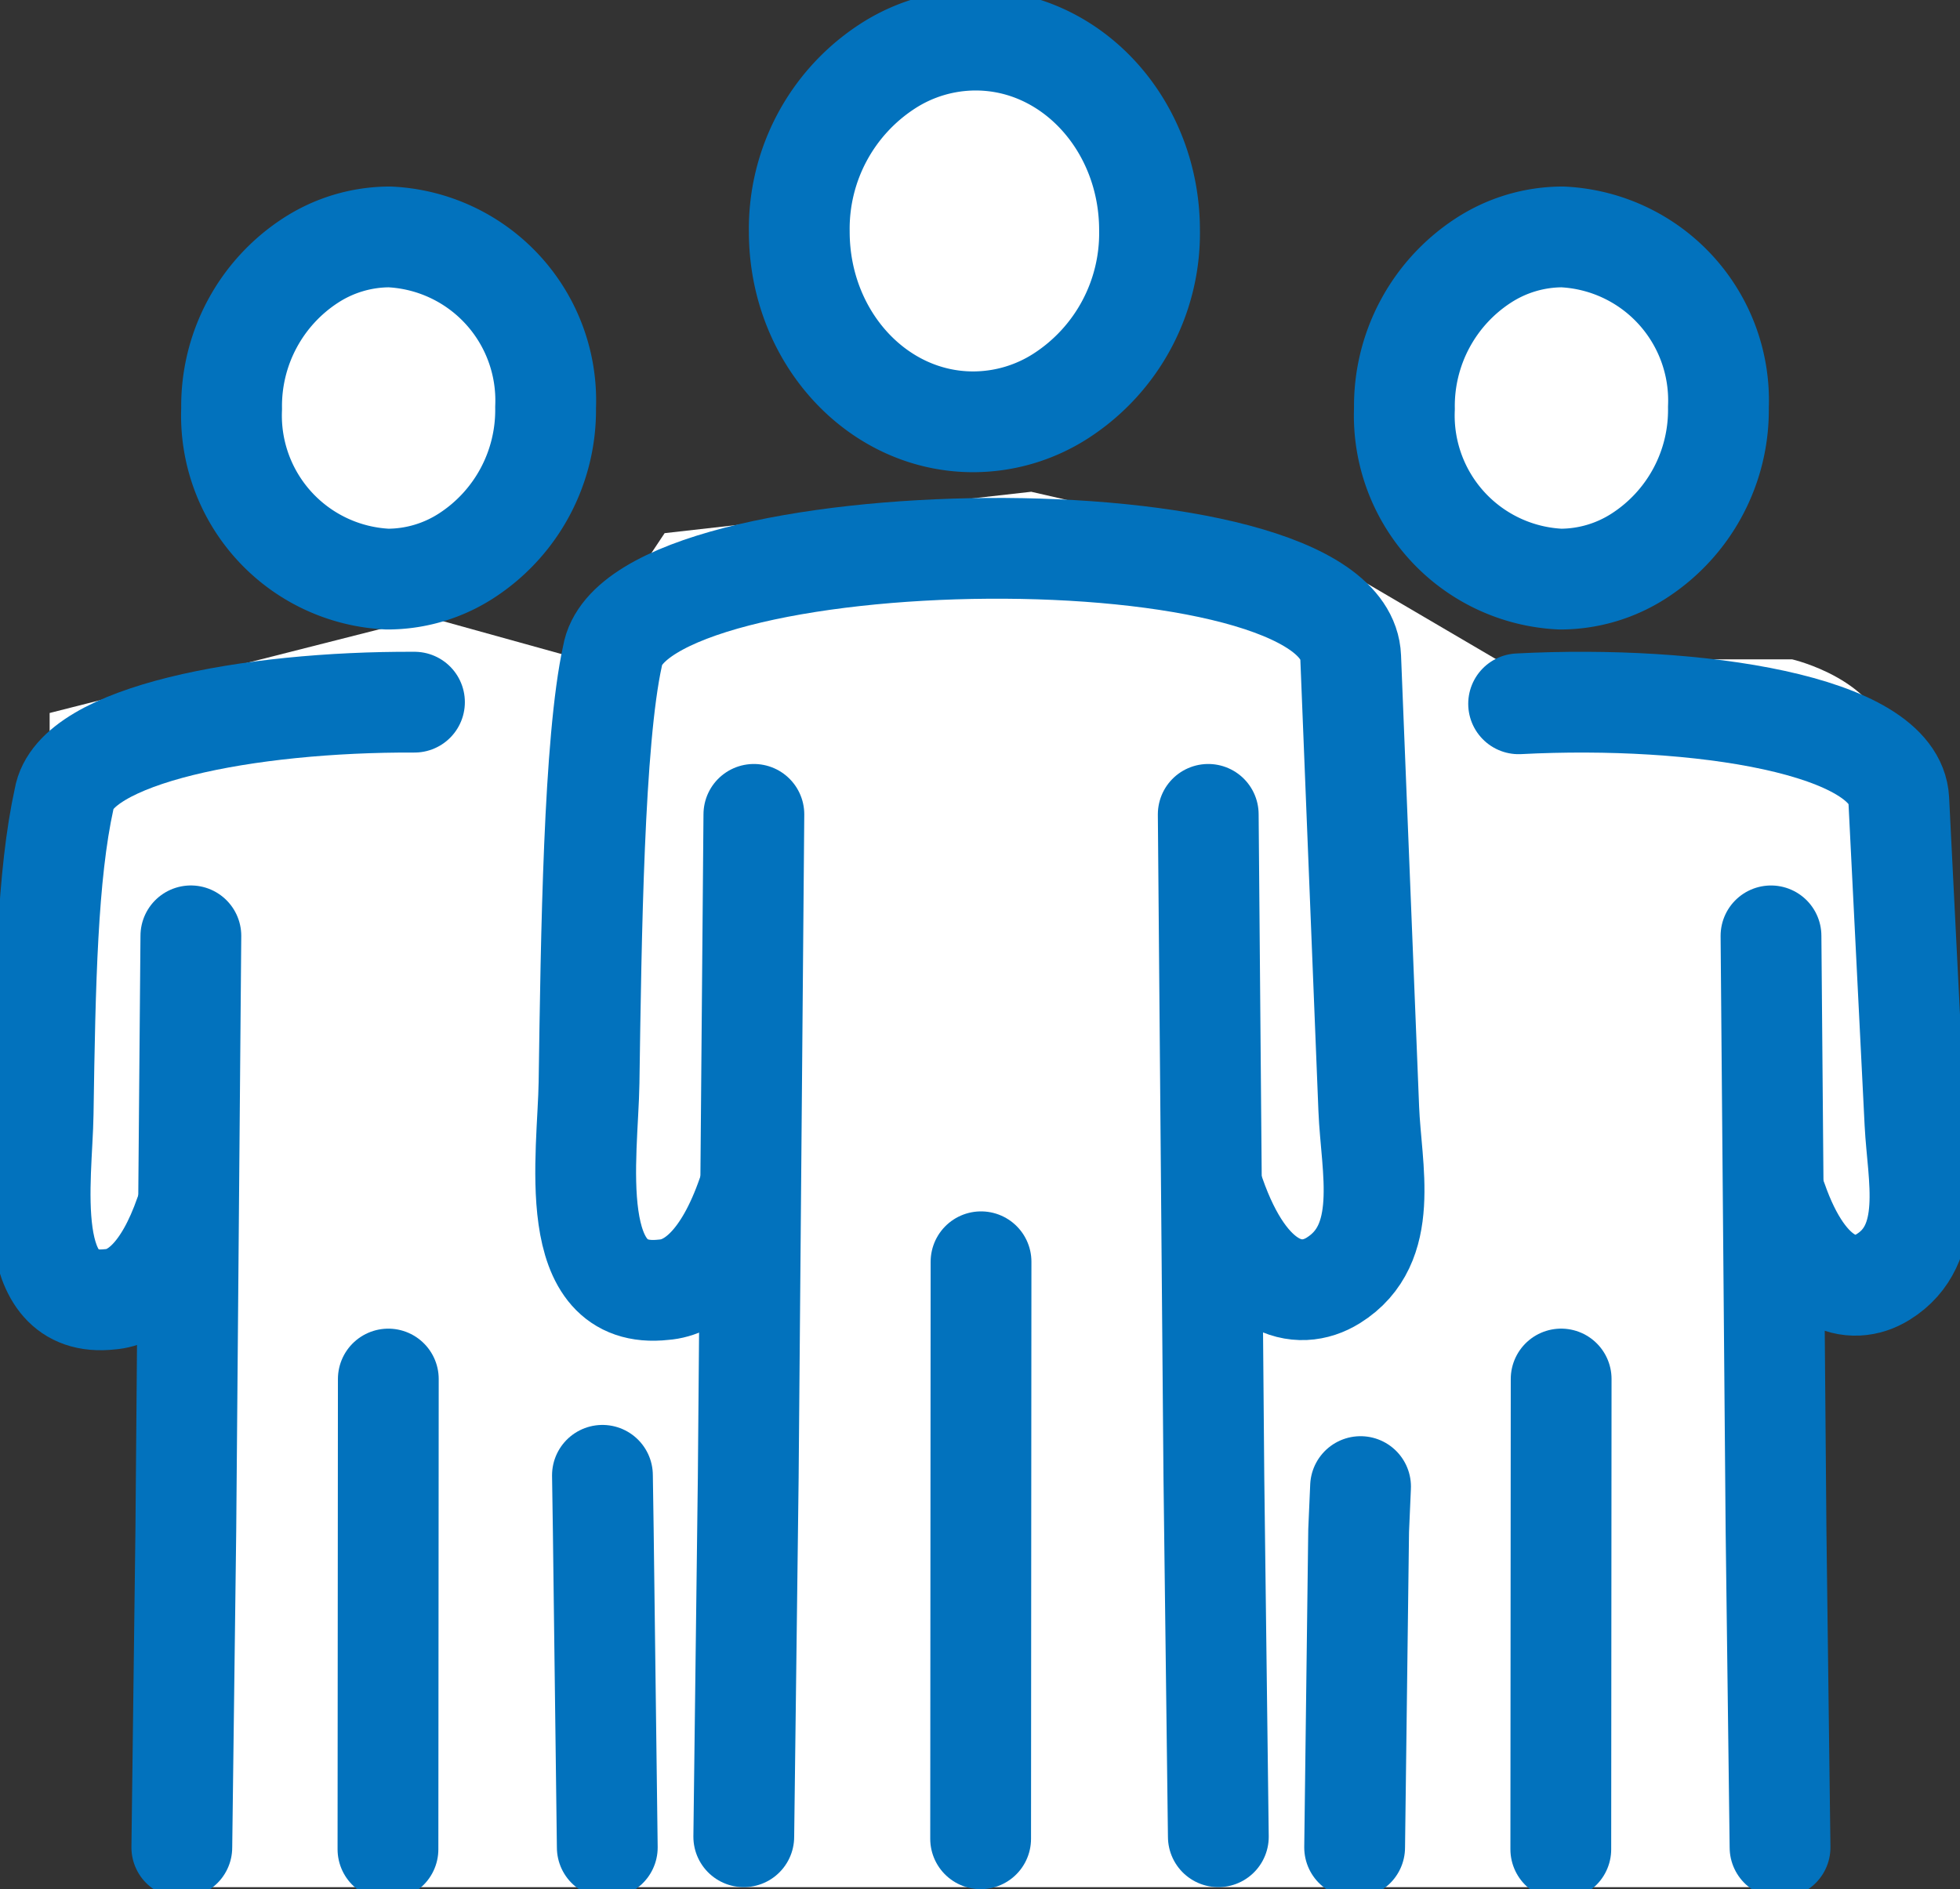
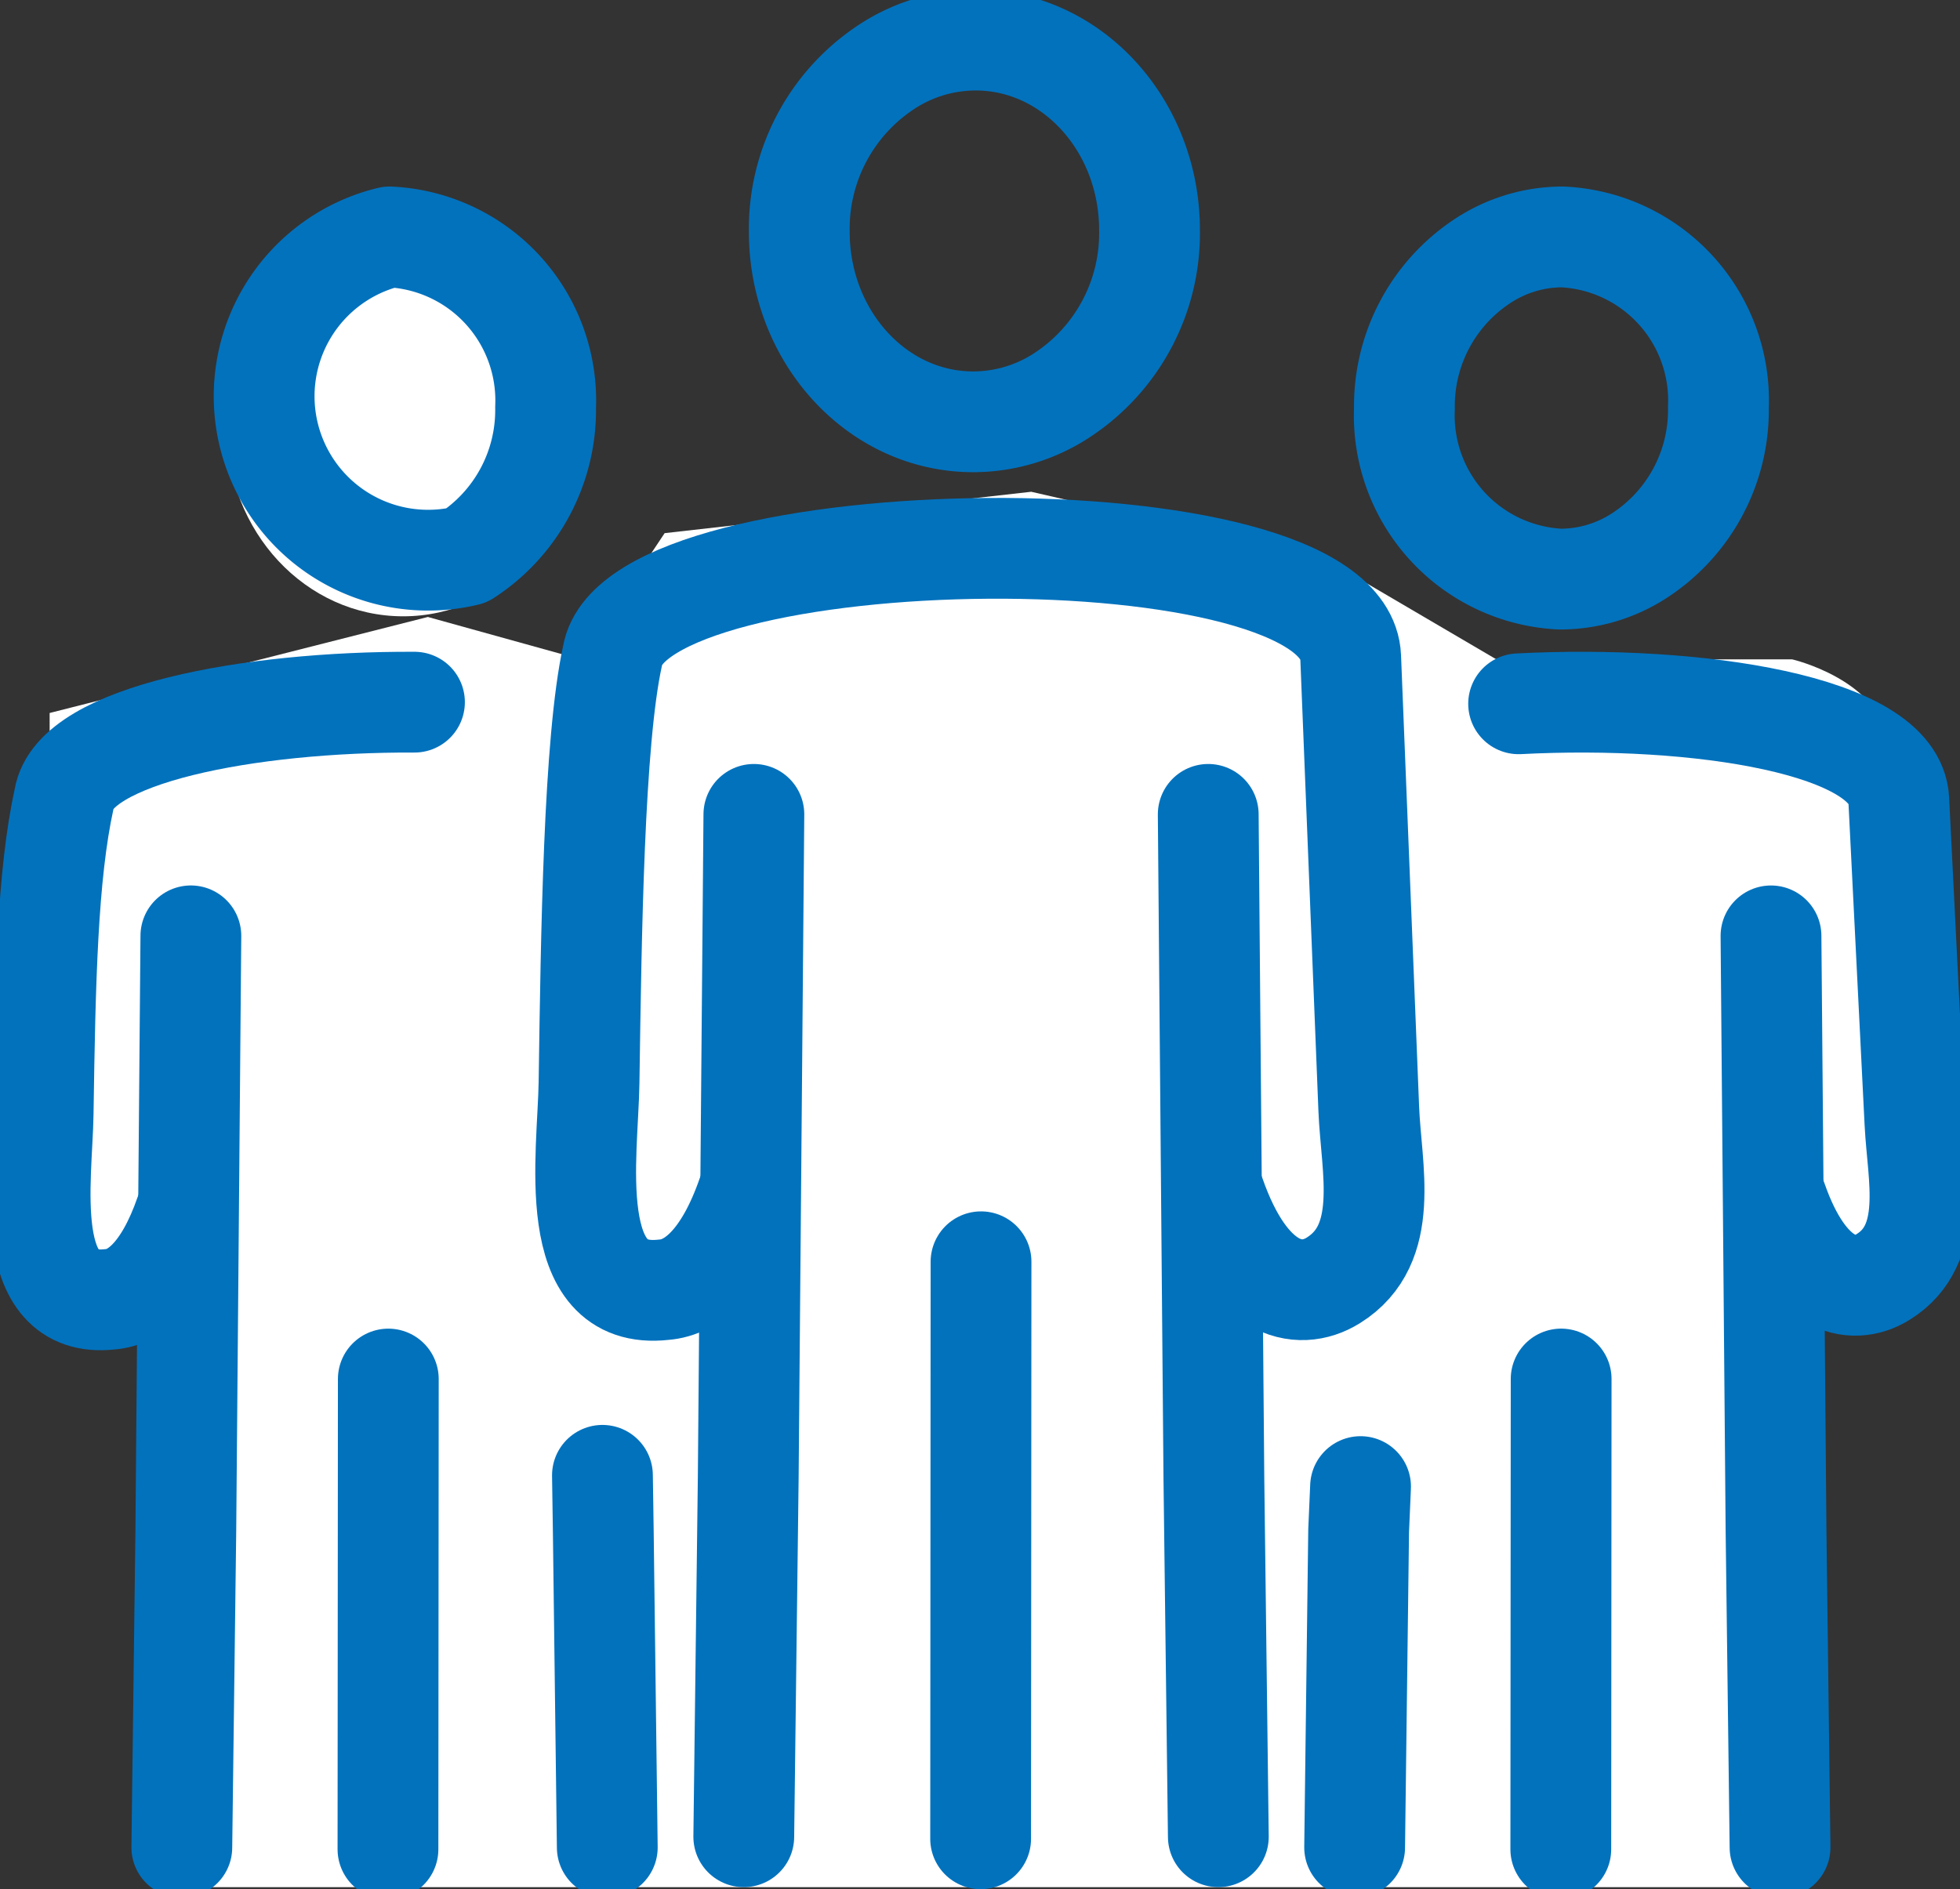
<svg xmlns="http://www.w3.org/2000/svg" width="77.786" height="75" viewBox="0 0 77.786 75">
  <rect x="0" y="0" width="77.786" height="75" fill="#333333" stroke="none" />
  <defs>
    <clipPath id="clip-path">
      <rect id="長方形_1307" data-name="長方形 1307" width="77.786" height="75" fill="none" stroke="#0272bd" stroke-width="4" />
    </clipPath>
  </defs>
  <g id="グループ_3243" data-name="グループ 3243" transform="translate(-521 -836.535)">
    <path id="パス_59254" data-name="パス 59254" d="M-2604.935,10366.03v-26.1s-5.095,4.726-5.095,0v-20.511l15.01-3.812,6.063,1.683,3.334-5.01,14.549-1.643,7.162,1.643,5.569,1.649,5.727,3.36h11.738s3.509.808,3.834,3.351,1.2,19.29,1.2,19.29-4.547,3.707-5.033,0c-.477,3.915,0,26.1,0,26.1Z" transform="translate(3133 -9454.581)" fill="#fff" />
    <ellipse id="楕円形_193" data-name="楕円形 193" cx="7" cy="7.5" rx="7" ry="7.5" transform="translate(530 846)" fill="#fff" />
-     <ellipse id="楕円形_194" data-name="楕円形 194" cx="7" cy="8" rx="7" ry="8" transform="translate(552.184 838)" fill="#fff" />
-     <ellipse id="楕円形_195" data-name="楕円形 195" cx="6" cy="7" rx="6" ry="7" transform="translate(576.286 846)" fill="#fff" />
    <g id="グループ_3242" data-name="グループ 3242" transform="translate(521 836.535)">
      <g id="グループ_2849" data-name="グループ 2849" clip-path="url(#clip-path)">
        <path id="パス_59166" data-name="パス 59166" d="M211.215,182.705l-.177-14.248-.224-26.337" transform="translate(-162.863 -109.793)" fill="none" stroke="#0272bd" stroke-linecap="round" stroke-linejoin="round" stroke-width="4" />
        <line id="線_222" data-name="線 222" x1="0.016" y2="22.905" transform="translate(38.918 50.087)" fill="none" stroke="#0272bd" stroke-linecap="round" stroke-linejoin="round" stroke-width="4" />
        <path id="パス_59167" data-name="パス 59167" d="M127.154,121.328c1.323,3.8,3.308,4.282,4.708,3.411,2.3-1.434,1.5-4.436,1.406-6.807L132.55,100c-.238-5.972-28.382-5.527-29.293-.06-.746,3.386-.849,11.117-.934,16.95-.042,2.846-1.009,8.673,2.963,8.22,1.146-.081,2.4-1.116,3.323-3.779" transform="translate(-78.946 -73.913)" fill="none" stroke="#0272bd" stroke-linecap="round" stroke-linejoin="round" stroke-width="4" />
        <path id="パス_59168" data-name="パス 59168" d="M130.172,142.12l-.224,26.337-.177,14.248" transform="translate(-100.253 -109.793)" fill="none" stroke="#0272bd" stroke-linecap="round" stroke-linejoin="round" stroke-width="4" />
        <path id="パス_59169" data-name="パス 59169" d="M146.462,7c3.812,0,6.9,3.378,6.9,7.546a7.686,7.686,0,0,1-3.5,6.567,6.432,6.432,0,0,1-3.5,1.039c-3.812,0-6.9-3.378-6.9-7.546a7.686,7.686,0,0,1,3.5-6.567A6.433,6.433,0,0,1,146.462,7Z" transform="translate(-107.741 -5.408)" fill="none" stroke="#0272bd" stroke-linecap="round" stroke-linejoin="round" stroke-width="4" />
        <path id="パス_59170" data-name="パス 59170" d="M105.3,272.237l-.159-12.578-.033-2.194" transform="translate(-81.199 -198.901)" fill="none" stroke="#0272bd" stroke-linecap="round" stroke-linejoin="round" stroke-width="4" />
        <line id="線_223" data-name="線 223" x1="0.014" y2="18.666" transform="translate(15.397 54.742)" fill="none" stroke="#0272bd" stroke-linecap="round" stroke-linejoin="round" stroke-width="4" />
        <path id="パス_59171" data-name="パス 59171" d="M21.857,122.539c-6.608-.029-13.482,1.3-13.9,3.82-.669,3.035-.759,7.286-.837,12.515-.037,2.552-.906,7.774,2.656,7.368,1.028-.072,2.148-1,2.978-3.387" transform="translate(-5.408 -94.666)" fill="none" stroke="#0272bd" stroke-linecap="round" stroke-linejoin="round" stroke-width="4" />
        <path id="パス_59172" data-name="パス 59172" d="M32.081,163.321l-.2,23.608-.159,12.578" transform="translate(-24.506 -126.172)" fill="none" stroke="#0272bd" stroke-linecap="round" stroke-linejoin="round" stroke-width="4" />
-         <path id="パス_59173" data-name="パス 59173" d="M46.683,41.349a6.5,6.5,0,0,1,6.188,6.764A6.889,6.889,0,0,1,49.733,54a5.765,5.765,0,0,1-3.135.932,6.5,6.5,0,0,1-6.188-6.764,6.89,6.89,0,0,1,3.137-5.886A5.768,5.768,0,0,1,46.683,41.349Z" transform="translate(-31.218 -31.944)" fill="none" stroke="#0272bd" stroke-linecap="round" stroke-linejoin="round" stroke-width="4" />
+         <path id="パス_59173" data-name="パス 59173" d="M46.683,41.349a6.5,6.5,0,0,1,6.188,6.764A6.889,6.889,0,0,1,49.733,54A5.768,5.768,0,0,1,46.683,41.349Z" transform="translate(-31.218 -31.944)" fill="none" stroke="#0272bd" stroke-linecap="round" stroke-linejoin="round" stroke-width="4" />
        <path id="パス_59174" data-name="パス 59174" d="M309.359,199.507,309.2,186.93l-.2-23.608" transform="translate(-238.715 -126.172)" fill="none" stroke="#0272bd" stroke-linecap="round" stroke-linejoin="round" stroke-width="4" />
        <line id="線_224" data-name="線 224" x1="0.014" y2="18.667" transform="translate(61.943 54.741)" fill="none" stroke="#0272bd" stroke-linecap="round" stroke-linejoin="round" stroke-width="4" />
        <path id="パス_59175" data-name="パス 59175" d="M275.2,142.3c1.186,3.409,2.965,3.839,4.22,3.058,2.066-1.286,1.366-3.978,1.26-6.1l-.643-12.842c-.149-2.978-8-4.176-15.087-3.808" transform="translate(-204.681 -94.67)" fill="none" stroke="#0272bd" stroke-linecap="round" stroke-linejoin="round" stroke-width="4" />
        <path id="パス_59176" data-name="パス 59176" d="M236.588,259.432l-.076,1.747-.159,12.578" transform="translate(-182.592 -200.421)" fill="none" stroke="#0272bd" stroke-linecap="round" stroke-linejoin="round" stroke-width="4" />
        <path id="パス_59177" data-name="パス 59177" d="M251.315,41.349a6.5,6.5,0,0,1,6.188,6.764A6.889,6.889,0,0,1,254.365,54a5.764,5.764,0,0,1-3.135.932,6.5,6.5,0,0,1-6.188-6.764,6.89,6.89,0,0,1,3.137-5.886A5.768,5.768,0,0,1,251.315,41.349Z" transform="translate(-189.305 -31.944)" fill="none" stroke="#0272bd" stroke-linecap="round" stroke-linejoin="round" stroke-width="4" />
      </g>
    </g>
  </g>
</svg>